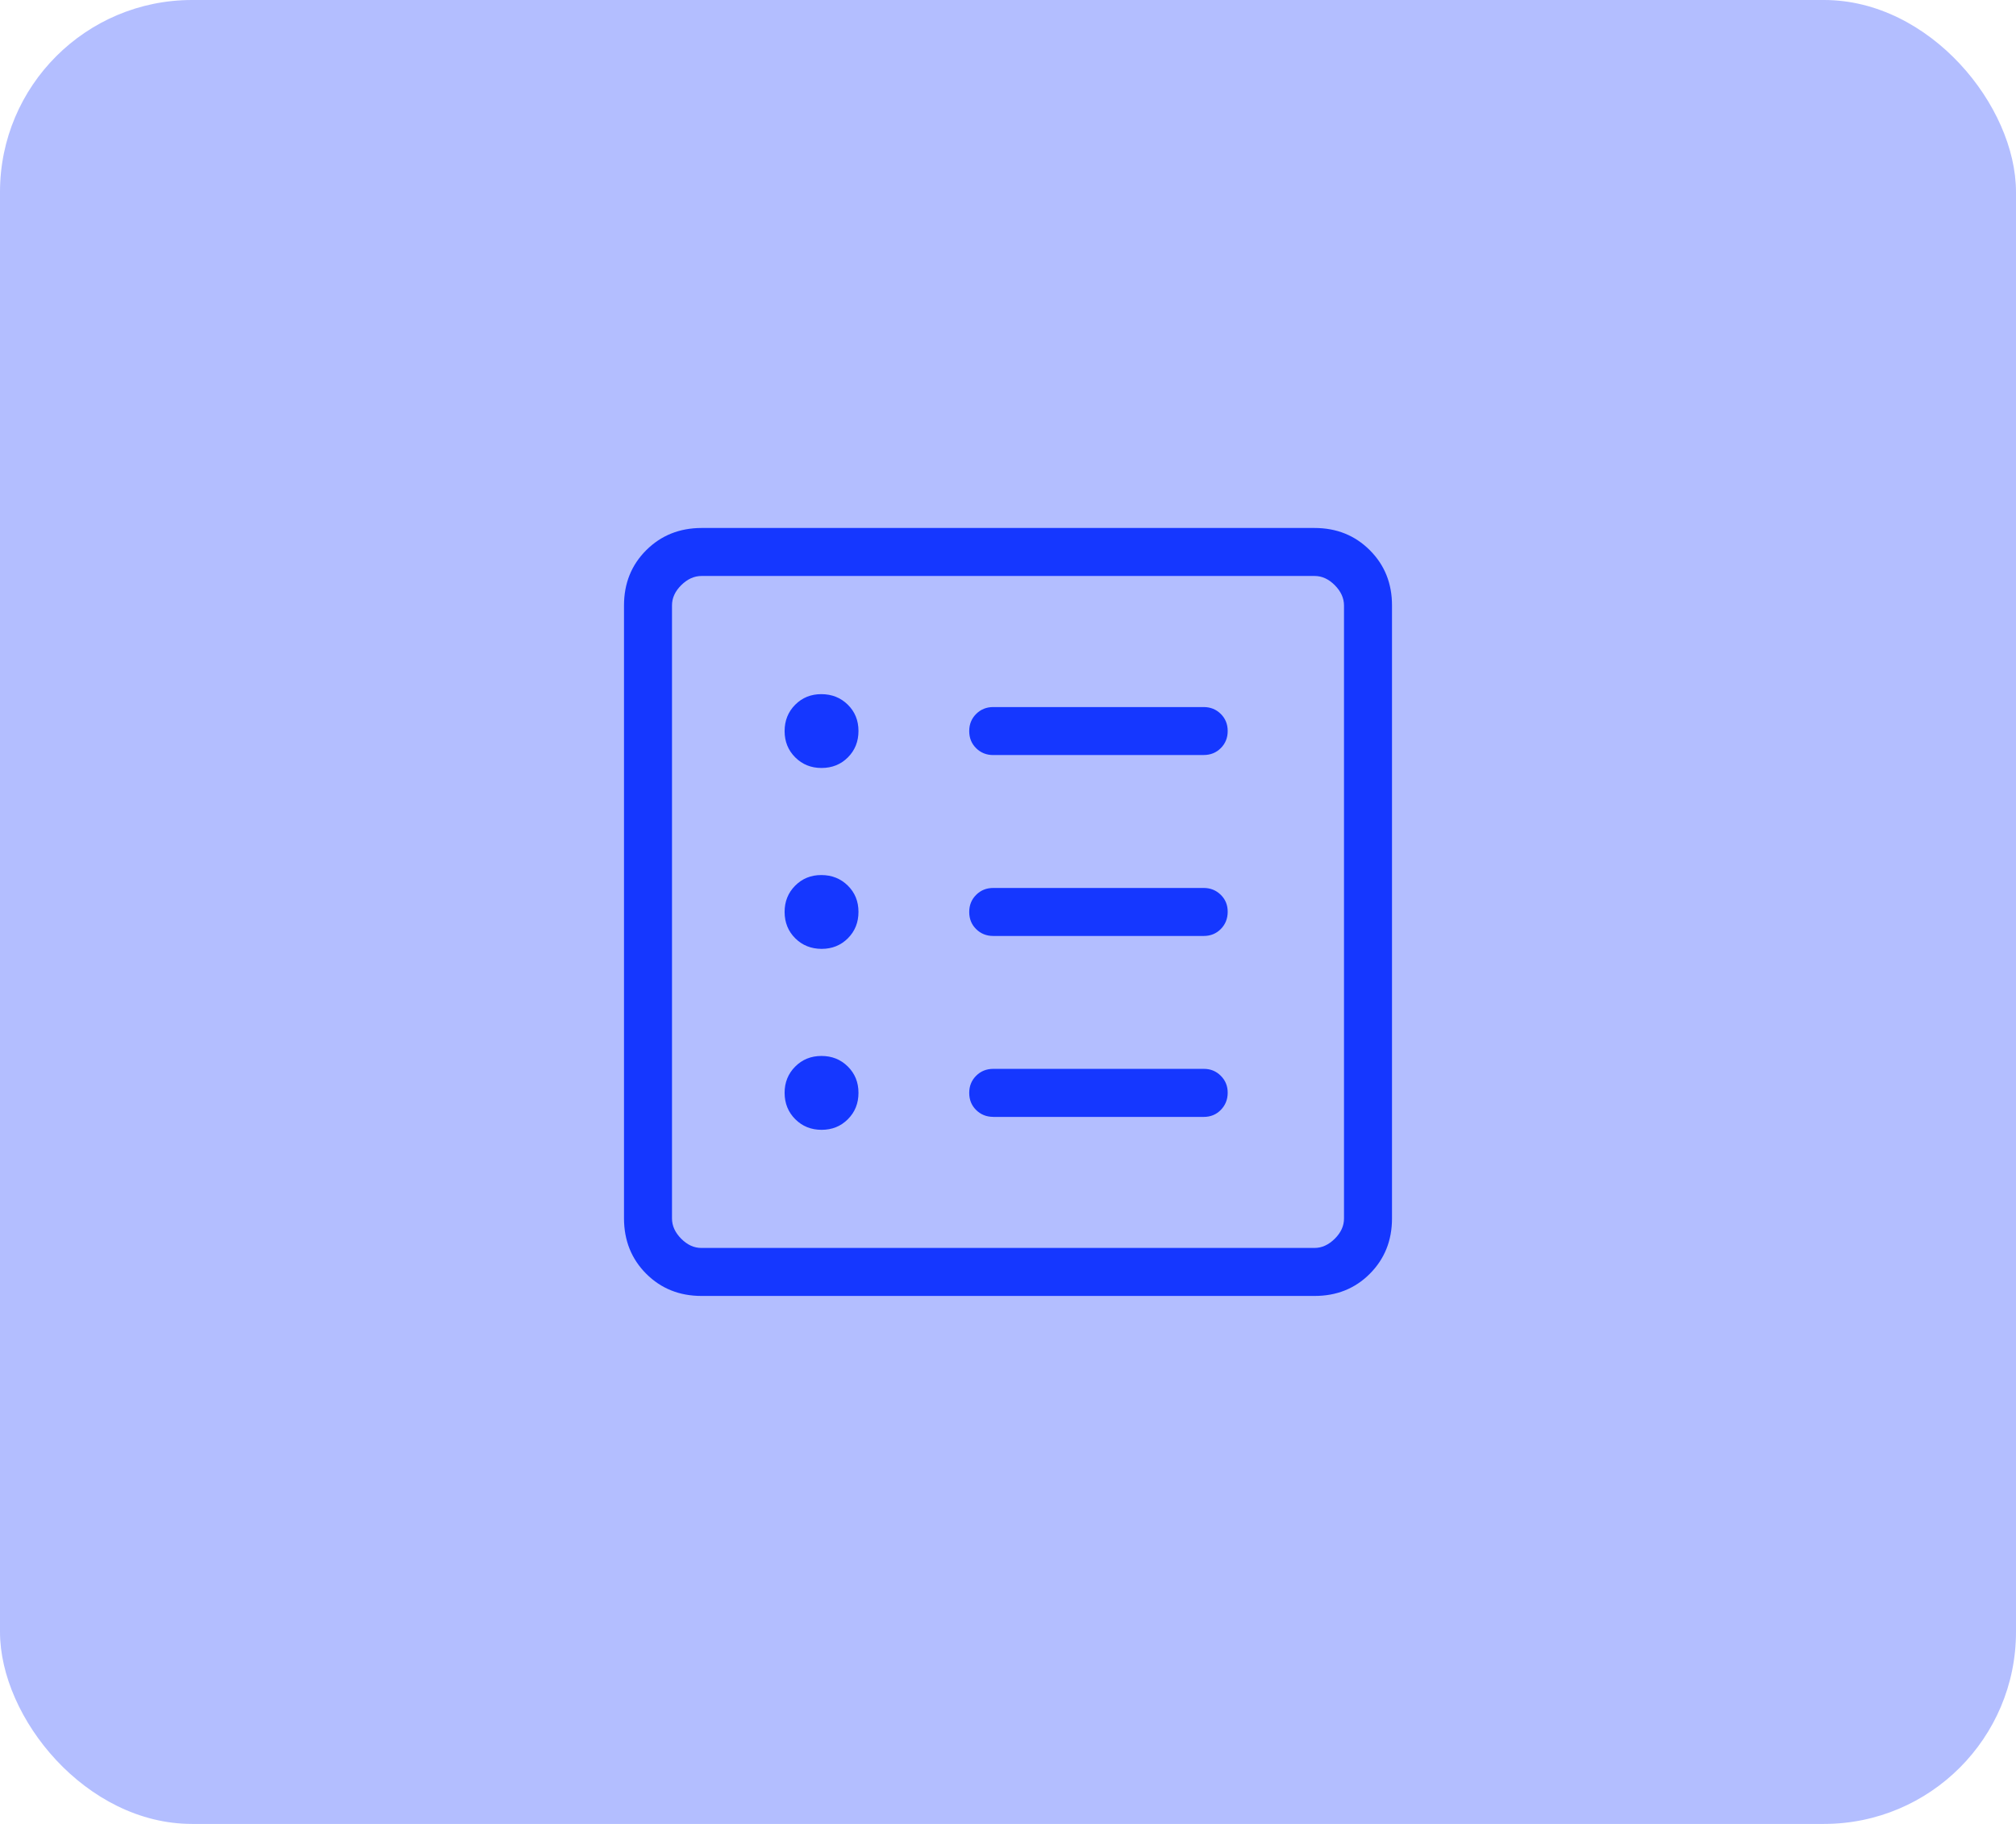
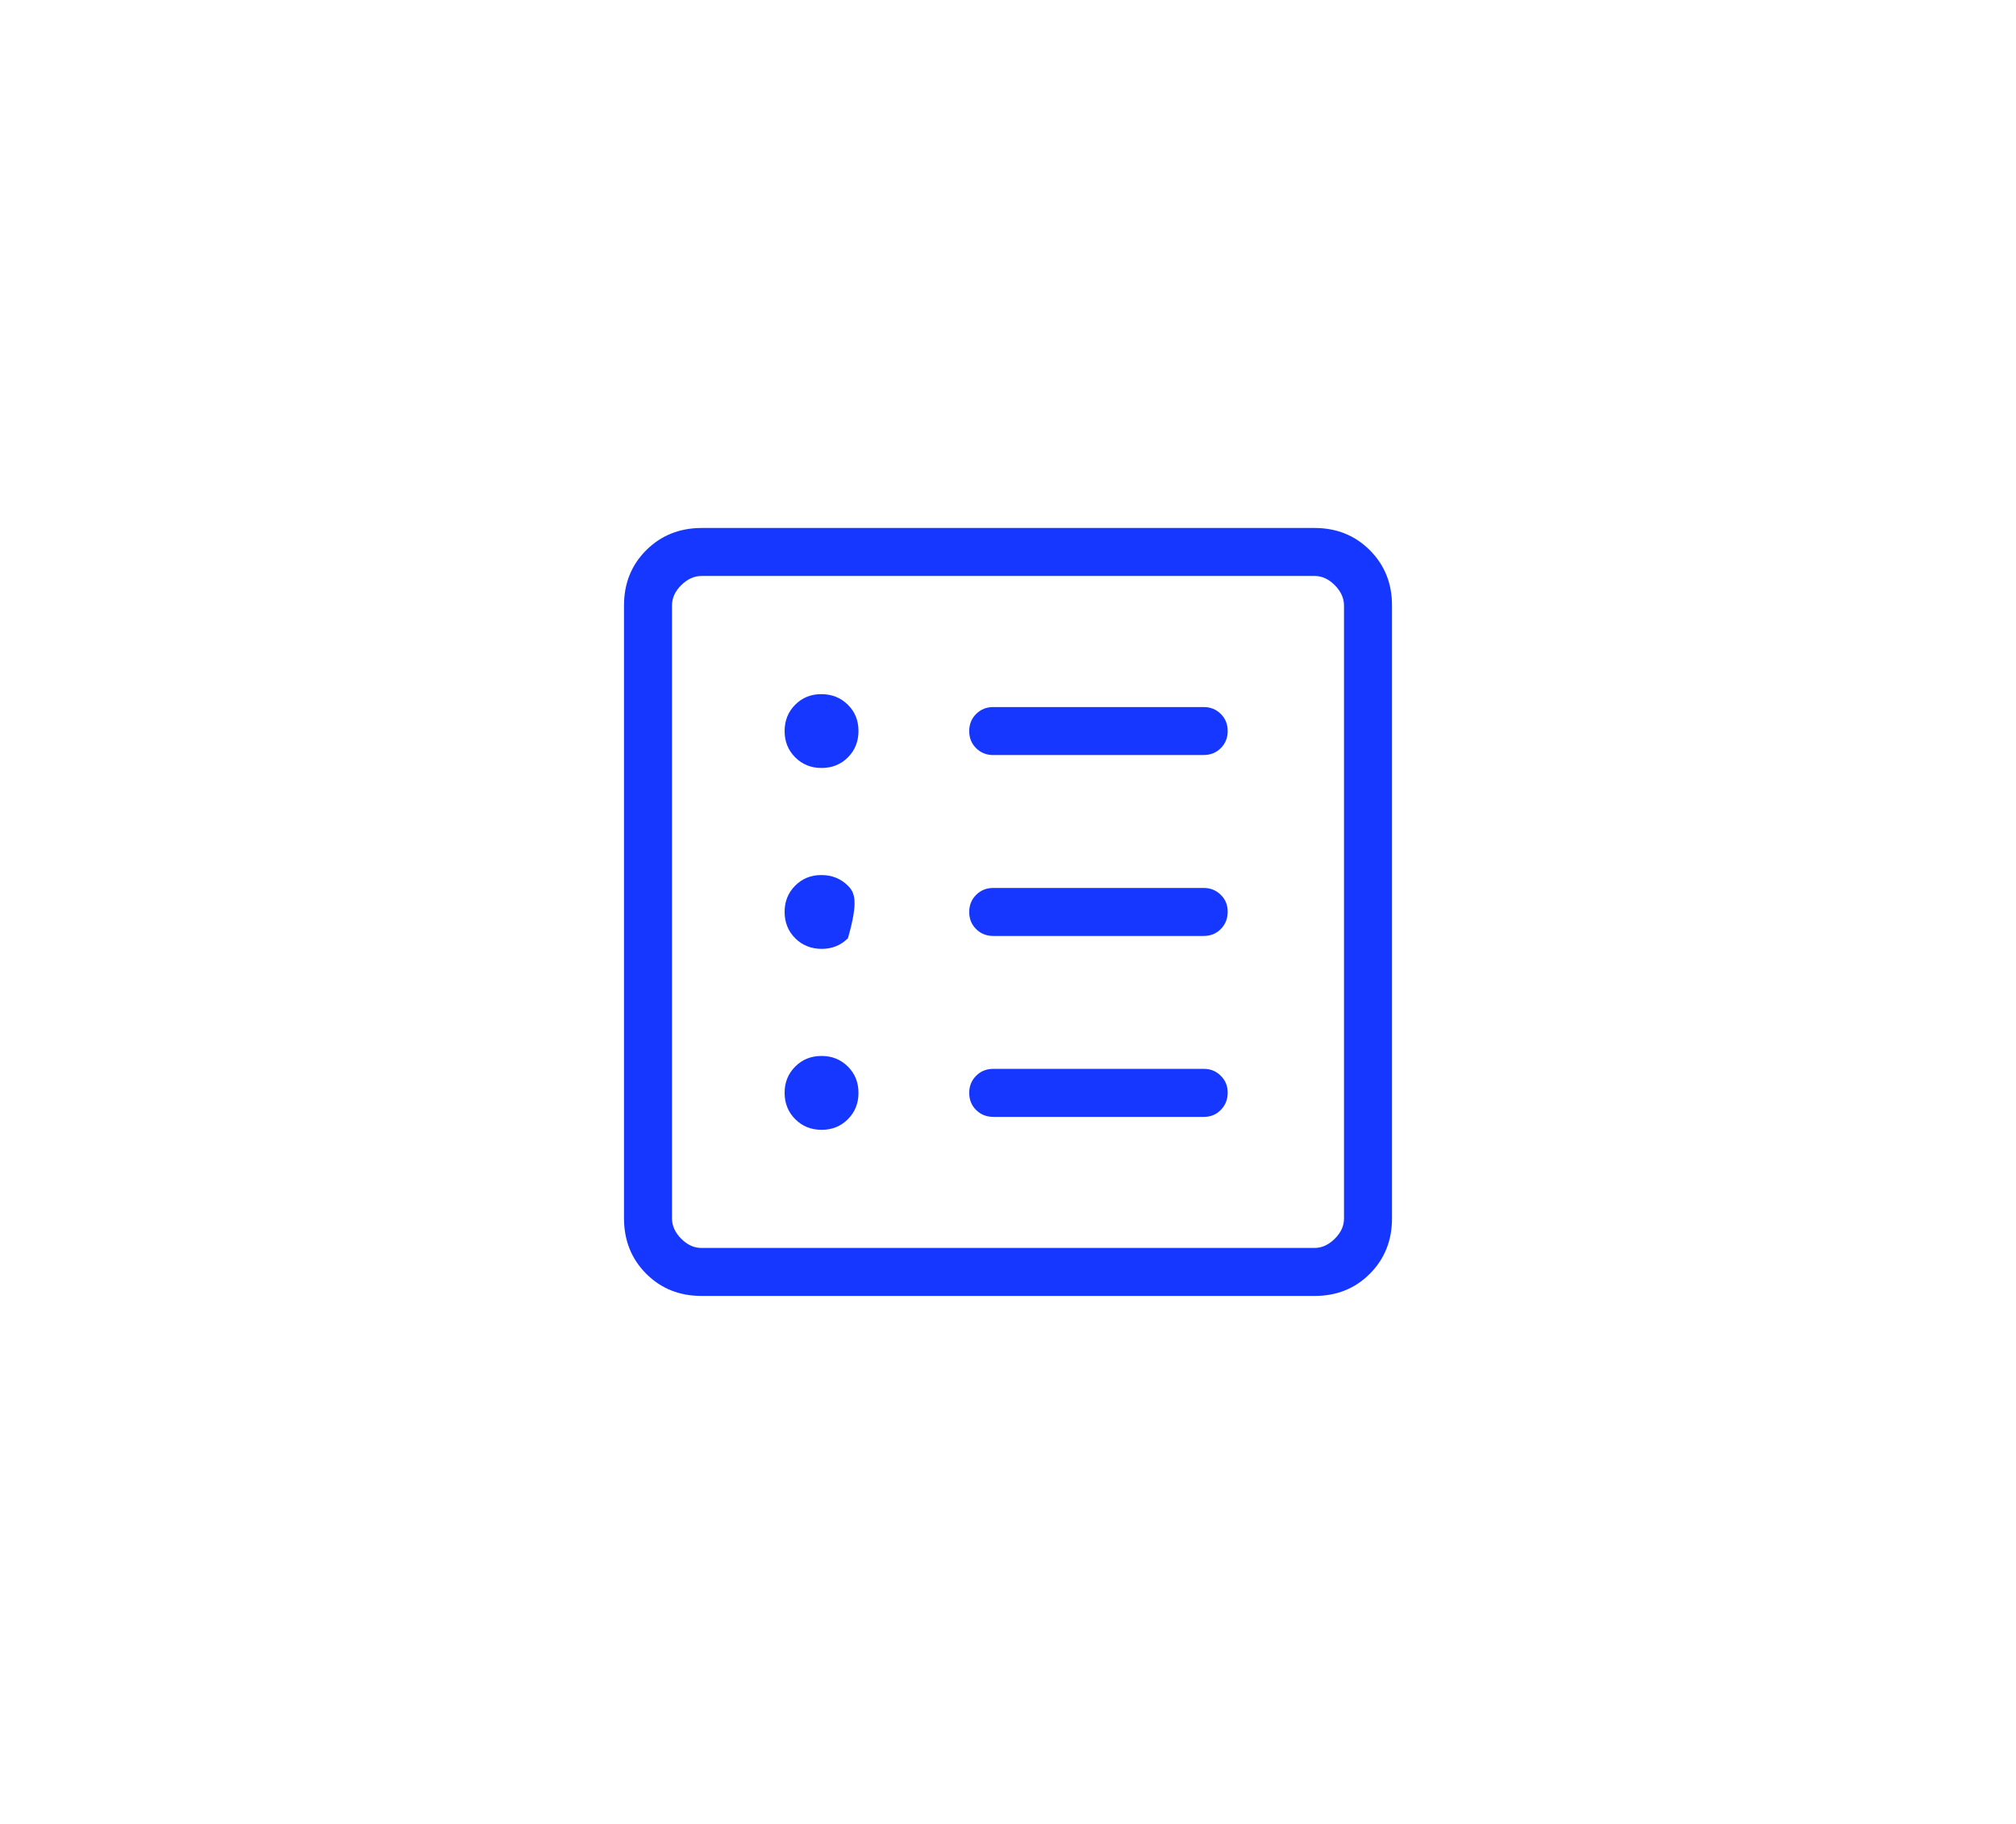
<svg xmlns="http://www.w3.org/2000/svg" width="42" height="38" viewBox="0 0 42 38" fill="none">
-   <rect width="42" height="38" rx="4" fill="#B3BEFF" />
-   <path d="M17.117 23.539C17.335 23.539 17.518 23.465 17.665 23.317C17.812 23.17 17.885 22.987 17.885 22.768C17.885 22.549 17.811 22.367 17.663 22.22C17.515 22.073 17.332 22 17.114 22C16.896 22 16.713 22.074 16.566 22.222C16.419 22.37 16.345 22.553 16.346 22.771C16.347 22.989 16.421 23.171 16.568 23.318C16.715 23.465 16.898 23.539 17.117 23.539ZM17.117 19.769C17.335 19.769 17.518 19.695 17.665 19.548C17.812 19.4 17.885 19.217 17.885 18.998C17.885 18.779 17.811 18.597 17.663 18.451C17.515 18.305 17.332 18.232 17.114 18.231C16.896 18.23 16.713 18.304 16.566 18.452C16.419 18.6 16.345 18.783 16.346 19.002C16.347 19.221 16.421 19.403 16.568 19.549C16.715 19.695 16.898 19.768 17.117 19.769ZM17.117 16C17.335 16 17.518 15.926 17.665 15.779C17.812 15.631 17.885 15.448 17.885 15.229C17.885 15.01 17.811 14.828 17.663 14.682C17.515 14.536 17.332 14.463 17.114 14.462C16.896 14.461 16.713 14.535 16.566 14.683C16.419 14.831 16.346 15.014 16.346 15.232C16.346 15.45 16.42 15.633 16.568 15.78C16.716 15.927 16.899 16.001 17.117 16ZM20.692 23.27H25.077C25.219 23.27 25.338 23.222 25.433 23.125C25.528 23.028 25.576 22.91 25.577 22.769C25.578 22.628 25.53 22.51 25.433 22.413C25.336 22.316 25.218 22.268 25.077 22.269H20.692C20.551 22.269 20.432 22.317 20.336 22.413C20.24 22.509 20.192 22.628 20.192 22.77C20.192 22.912 20.24 23.031 20.336 23.126C20.432 23.221 20.551 23.269 20.692 23.269M20.692 19.5H25.077C25.219 19.5 25.338 19.452 25.433 19.356C25.528 19.26 25.576 19.141 25.577 18.999C25.578 18.857 25.53 18.738 25.433 18.643C25.336 18.548 25.218 18.5 25.077 18.5H20.692C20.551 18.5 20.432 18.548 20.336 18.644C20.24 18.74 20.192 18.859 20.192 19.001C20.192 19.143 20.24 19.262 20.336 19.357C20.432 19.452 20.551 19.5 20.692 19.5ZM20.692 15.73H25.077C25.219 15.73 25.338 15.682 25.433 15.587C25.529 15.491 25.577 15.372 25.577 15.23C25.577 15.088 25.529 14.969 25.433 14.874C25.337 14.779 25.218 14.731 25.077 14.731H20.692C20.551 14.731 20.432 14.779 20.336 14.875C20.24 14.971 20.192 15.09 20.192 15.232C20.192 15.374 20.24 15.493 20.336 15.588C20.432 15.683 20.551 15.731 20.692 15.731M14.616 27C14.155 27 13.771 26.846 13.463 26.538C13.155 26.23 13.001 25.845 13 25.384V12.616C13 12.155 13.154 11.771 13.463 11.463C13.772 11.155 14.156 11.001 14.616 11H27.385C27.845 11 28.229 11.154 28.538 11.463C28.847 11.772 29.001 12.156 29 12.616V25.385C29 25.845 28.846 26.229 28.538 26.538C28.23 26.847 27.845 27.001 27.384 27H14.616ZM14.616 26H27.385C27.538 26 27.679 25.936 27.808 25.808C27.937 25.68 28.001 25.539 28 25.384V12.616C28 12.462 27.936 12.321 27.808 12.192C27.68 12.063 27.539 11.999 27.384 12H14.616C14.462 12 14.321 12.064 14.192 12.192C14.063 12.32 13.999 12.461 14 12.616V25.385C14 25.538 14.064 25.679 14.192 25.808C14.32 25.937 14.461 26.001 14.615 26" fill="#1537FF" />
+   <path d="M17.117 23.539C17.335 23.539 17.518 23.465 17.665 23.317C17.812 23.17 17.885 22.987 17.885 22.768C17.885 22.549 17.811 22.367 17.663 22.22C17.515 22.073 17.332 22 17.114 22C16.896 22 16.713 22.074 16.566 22.222C16.419 22.37 16.345 22.553 16.346 22.771C16.347 22.989 16.421 23.171 16.568 23.318C16.715 23.465 16.898 23.539 17.117 23.539ZM17.117 19.769C17.335 19.769 17.518 19.695 17.665 19.548C17.885 18.779 17.811 18.597 17.663 18.451C17.515 18.305 17.332 18.232 17.114 18.231C16.896 18.23 16.713 18.304 16.566 18.452C16.419 18.6 16.345 18.783 16.346 19.002C16.347 19.221 16.421 19.403 16.568 19.549C16.715 19.695 16.898 19.768 17.117 19.769ZM17.117 16C17.335 16 17.518 15.926 17.665 15.779C17.812 15.631 17.885 15.448 17.885 15.229C17.885 15.01 17.811 14.828 17.663 14.682C17.515 14.536 17.332 14.463 17.114 14.462C16.896 14.461 16.713 14.535 16.566 14.683C16.419 14.831 16.346 15.014 16.346 15.232C16.346 15.45 16.42 15.633 16.568 15.78C16.716 15.927 16.899 16.001 17.117 16ZM20.692 23.27H25.077C25.219 23.27 25.338 23.222 25.433 23.125C25.528 23.028 25.576 22.91 25.577 22.769C25.578 22.628 25.53 22.51 25.433 22.413C25.336 22.316 25.218 22.268 25.077 22.269H20.692C20.551 22.269 20.432 22.317 20.336 22.413C20.24 22.509 20.192 22.628 20.192 22.77C20.192 22.912 20.24 23.031 20.336 23.126C20.432 23.221 20.551 23.269 20.692 23.269M20.692 19.5H25.077C25.219 19.5 25.338 19.452 25.433 19.356C25.528 19.26 25.576 19.141 25.577 18.999C25.578 18.857 25.53 18.738 25.433 18.643C25.336 18.548 25.218 18.5 25.077 18.5H20.692C20.551 18.5 20.432 18.548 20.336 18.644C20.24 18.74 20.192 18.859 20.192 19.001C20.192 19.143 20.24 19.262 20.336 19.357C20.432 19.452 20.551 19.5 20.692 19.5ZM20.692 15.73H25.077C25.219 15.73 25.338 15.682 25.433 15.587C25.529 15.491 25.577 15.372 25.577 15.23C25.577 15.088 25.529 14.969 25.433 14.874C25.337 14.779 25.218 14.731 25.077 14.731H20.692C20.551 14.731 20.432 14.779 20.336 14.875C20.24 14.971 20.192 15.09 20.192 15.232C20.192 15.374 20.24 15.493 20.336 15.588C20.432 15.683 20.551 15.731 20.692 15.731M14.616 27C14.155 27 13.771 26.846 13.463 26.538C13.155 26.23 13.001 25.845 13 25.384V12.616C13 12.155 13.154 11.771 13.463 11.463C13.772 11.155 14.156 11.001 14.616 11H27.385C27.845 11 28.229 11.154 28.538 11.463C28.847 11.772 29.001 12.156 29 12.616V25.385C29 25.845 28.846 26.229 28.538 26.538C28.23 26.847 27.845 27.001 27.384 27H14.616ZM14.616 26H27.385C27.538 26 27.679 25.936 27.808 25.808C27.937 25.68 28.001 25.539 28 25.384V12.616C28 12.462 27.936 12.321 27.808 12.192C27.68 12.063 27.539 11.999 27.384 12H14.616C14.462 12 14.321 12.064 14.192 12.192C14.063 12.32 13.999 12.461 14 12.616V25.385C14 25.538 14.064 25.679 14.192 25.808C14.32 25.937 14.461 26.001 14.615 26" fill="#1537FF" />
</svg>